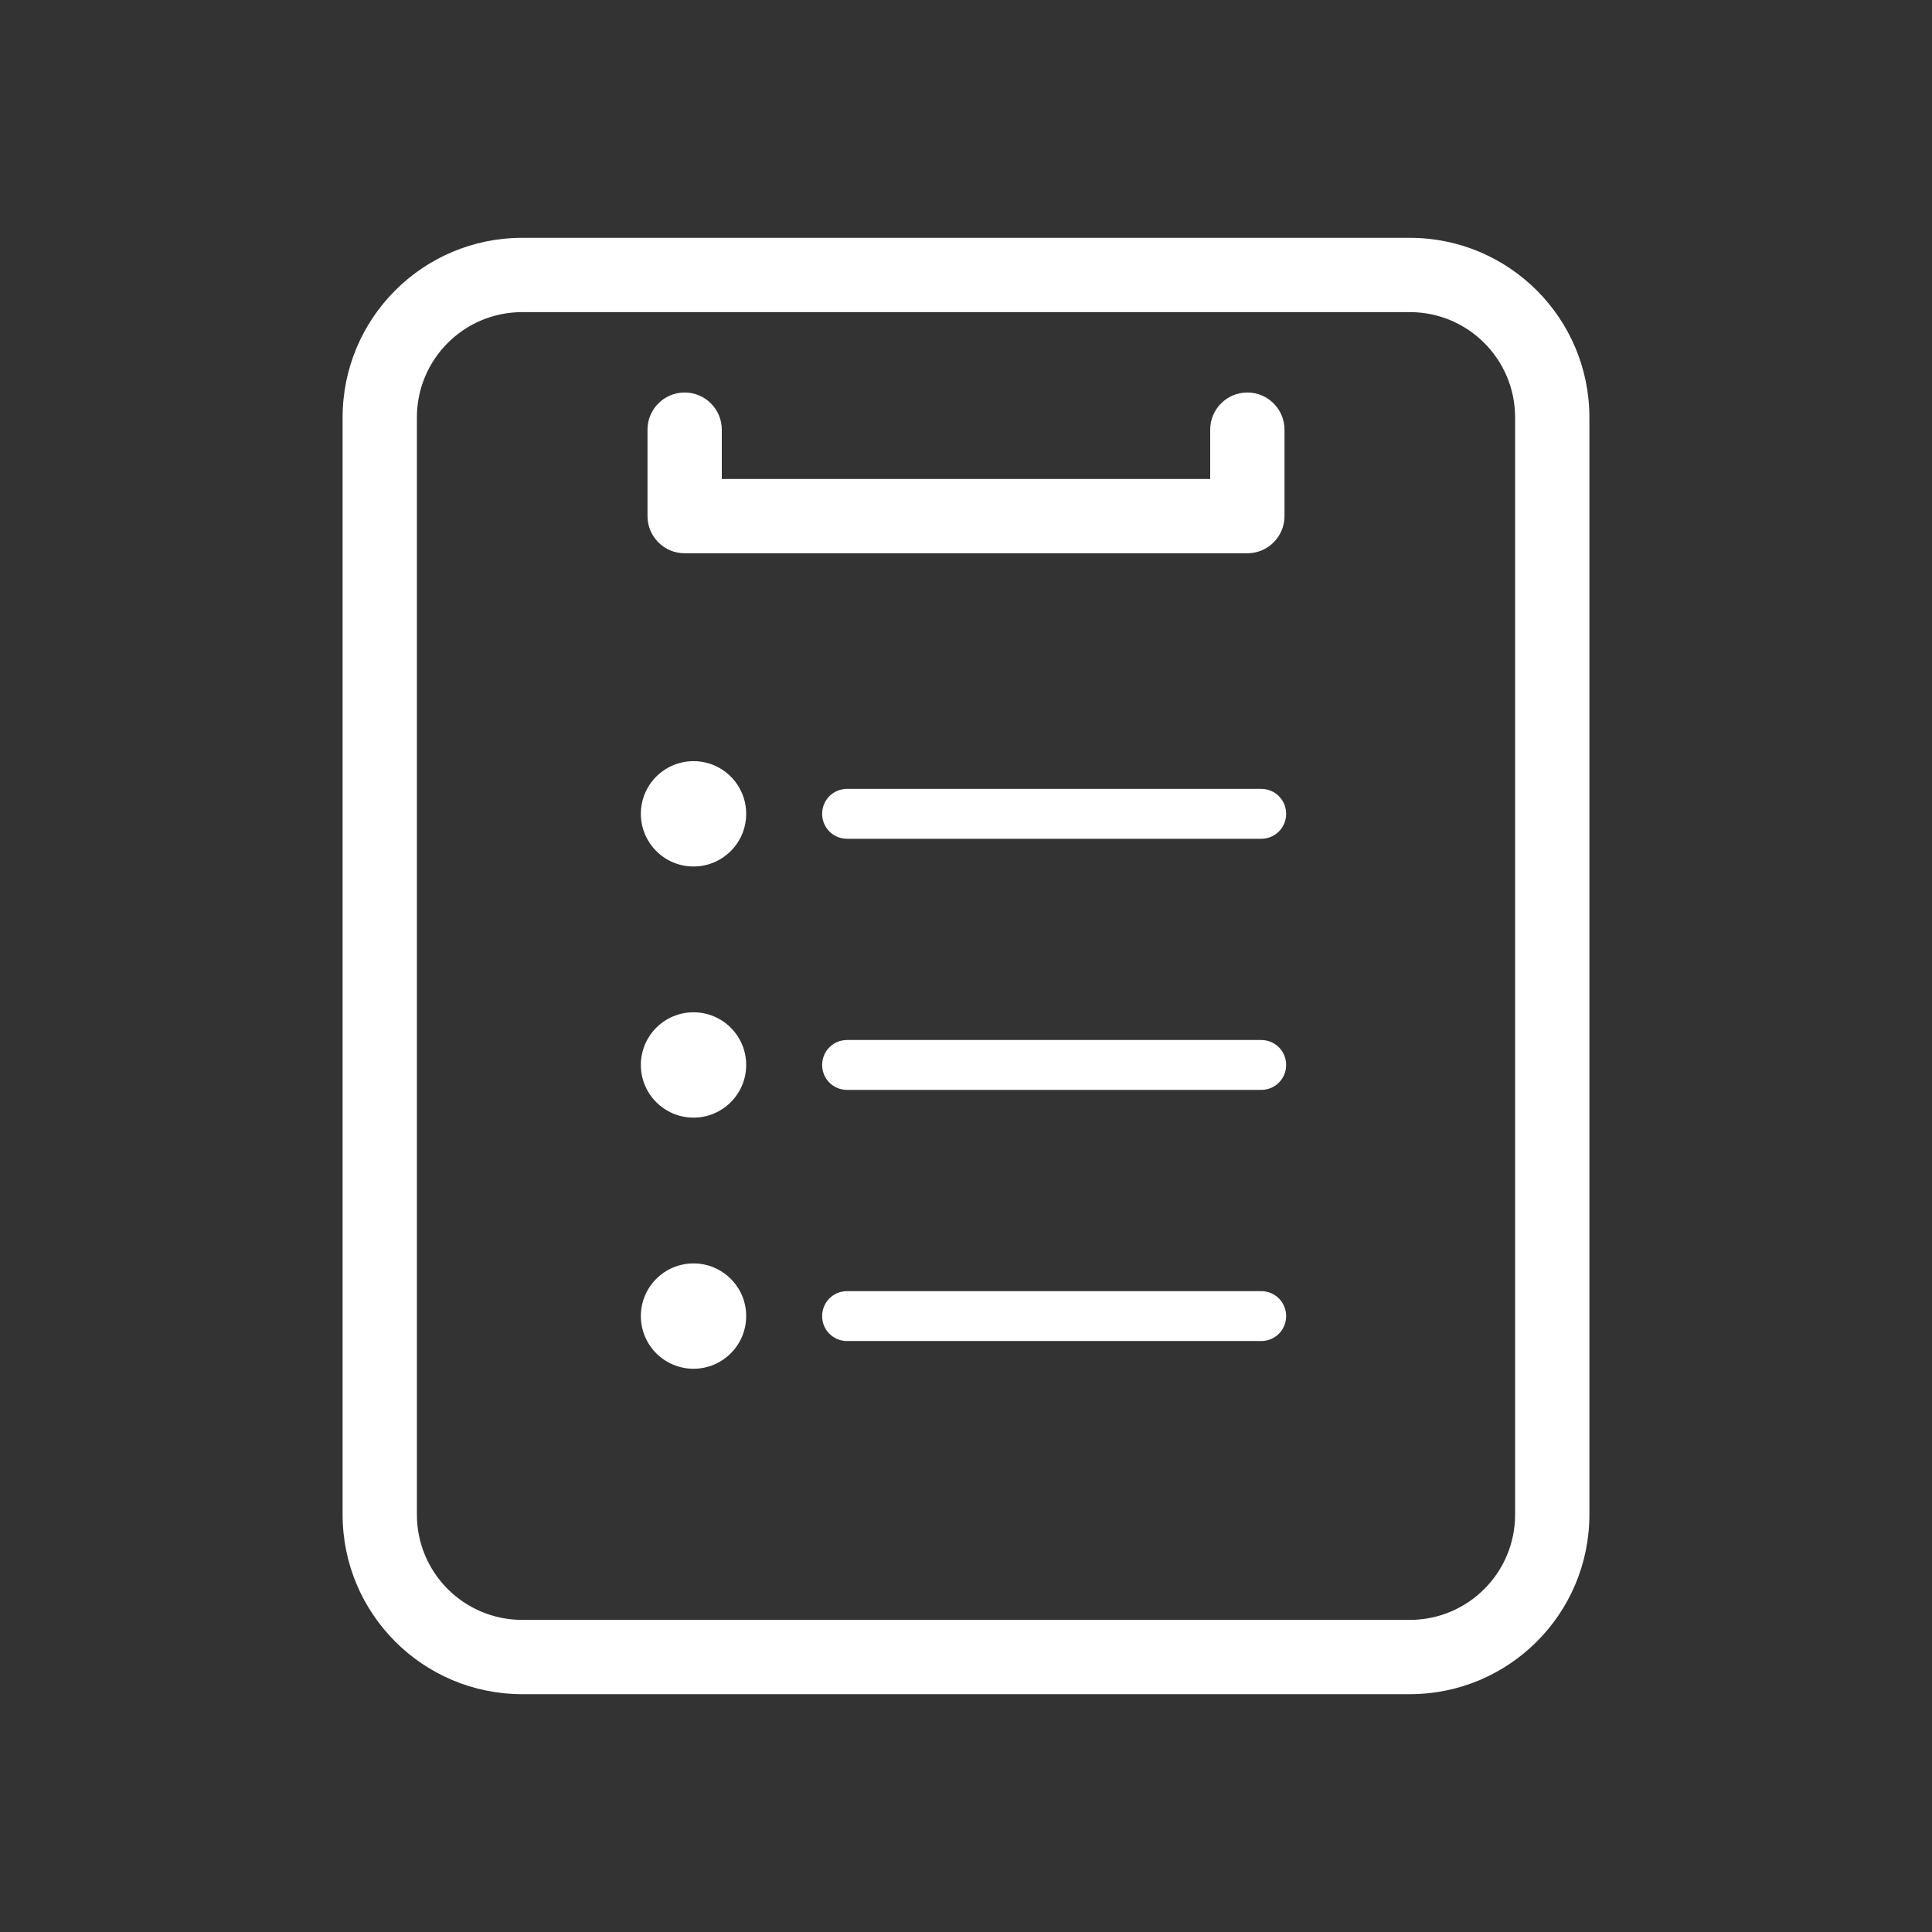
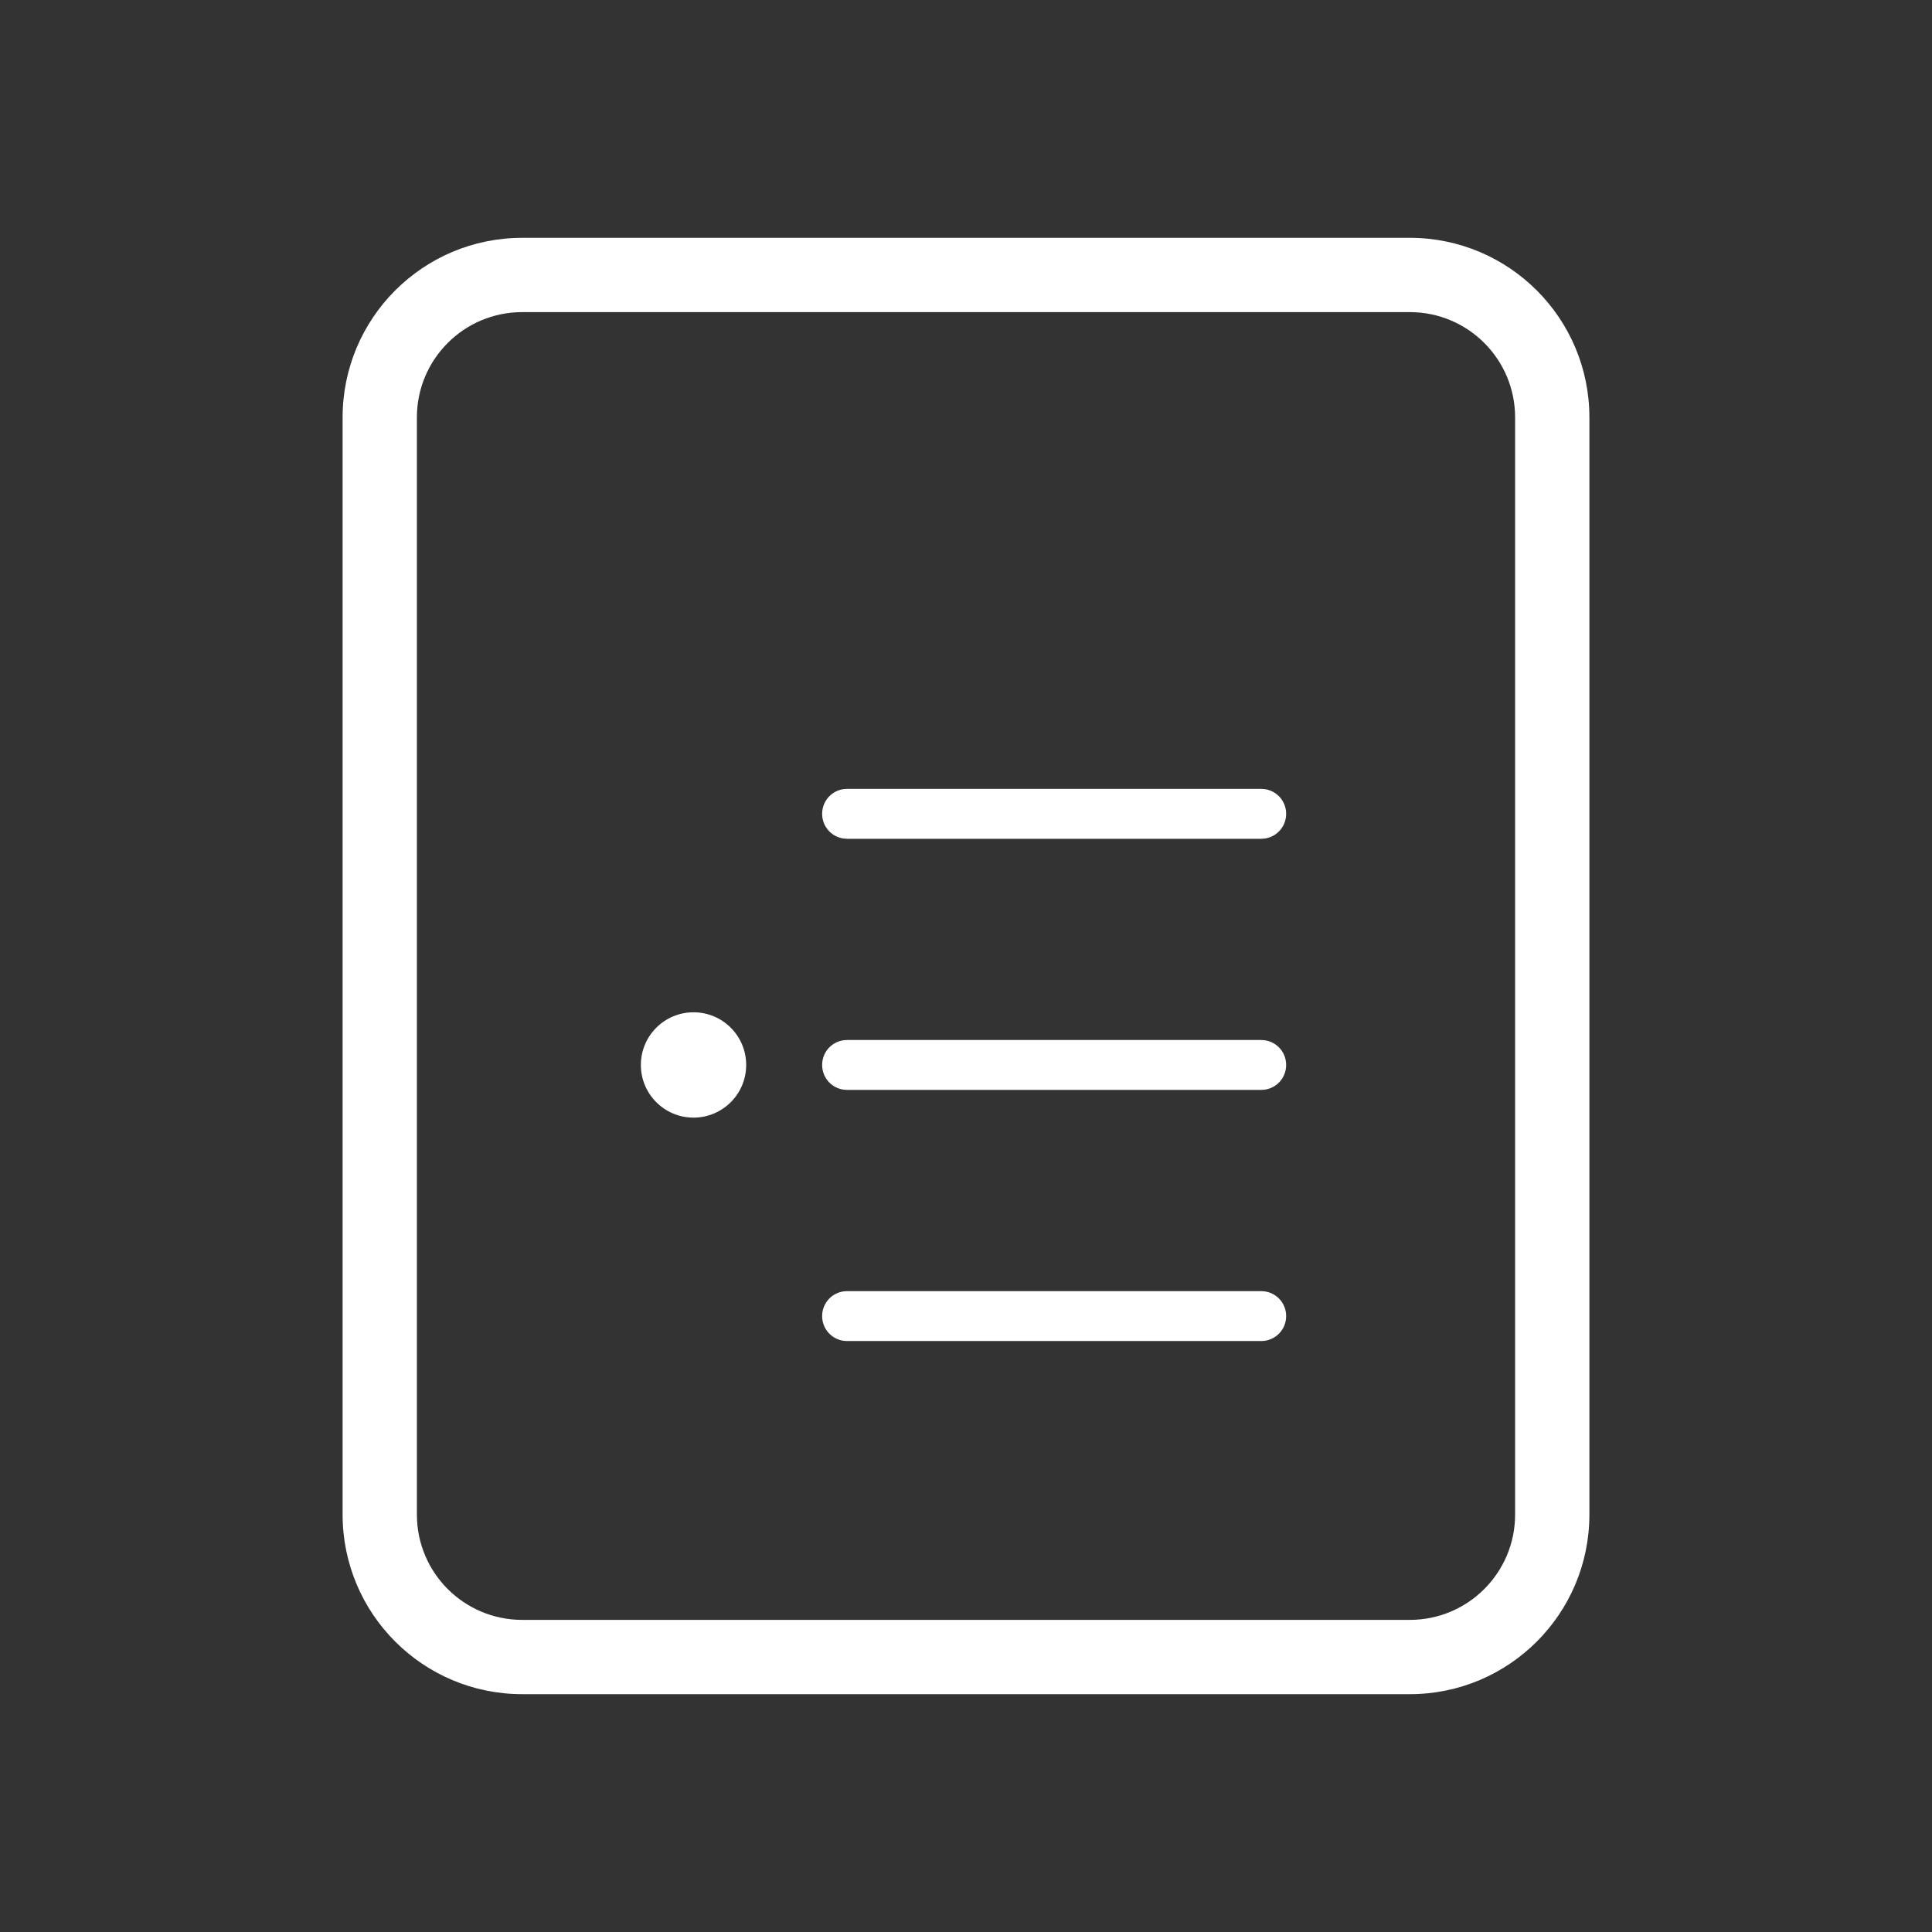
<svg xmlns="http://www.w3.org/2000/svg" id="_レイヤー_2" viewBox="0 0 34.85 34.85">
  <rect x="0" y="0" width="34.85" height="34.85" fill="#333333" stroke="none" />
  <defs>
    <style>.cls-1{fill:none;}.cls-2{fill:#fff;}</style>
  </defs>
  <g id="globalnavi">
    <rect class="cls-1" y="0" width="34.85" height="34.85" />
    <path class="cls-2" d="M25.43,30.56H9.42c-1.79,0-3.24-1.45-3.24-3.24V7.53c0-1.79,1.45-3.24,3.24-3.24h16.01c1.79,0,3.24,1.45,3.24,3.24v19.79c0,1.79-1.45,3.24-3.24,3.24ZM9.42,5.63c-1.05,0-1.9.85-1.9,1.9v19.79c0,1.05.85,1.9,1.9,1.9h16.01c1.05,0,1.9-.85,1.9-1.9V7.53c0-1.05-.85-1.9-1.9-1.9H9.42Z" />
    <path class="cls-2" d="M22.75,15.13h-7.47c-.25,0-.45-.2-.45-.45s.2-.45.45-.45h7.47c.25,0,.45.2.45.45s-.2.45-.45.45Z" />
    <path class="cls-2" d="M22.75,19.66h-7.47c-.25,0-.45-.2-.45-.45s.2-.45.45-.45h7.47c.25,0,.45.2.45.45s-.2.45-.45.45Z" />
    <path class="cls-2" d="M22.75,24.19h-7.47c-.25,0-.45-.2-.45-.45s.2-.45.45-.45h7.47c.25,0,.45.2.45.45s-.2.45-.45.45Z" />
-     <path class="cls-2" d="M22.5,9.98h-10.15c-.37,0-.67-.3-.67-.67v-1.56c0-.37.3-.67.67-.67s.67.3.67.67v.89h8.81v-.89c0-.37.3-.67.67-.67s.67.3.67.67v1.56c0,.37-.3.67-.67.67Z" />
-     <circle class="cls-2" cx="12.51" cy="14.68" r=".95" />
    <circle class="cls-2" cx="12.51" cy="19.21" r=".95" />
-     <circle class="cls-2" cx="12.51" cy="23.74" r=".95" />
  </g>
</svg>